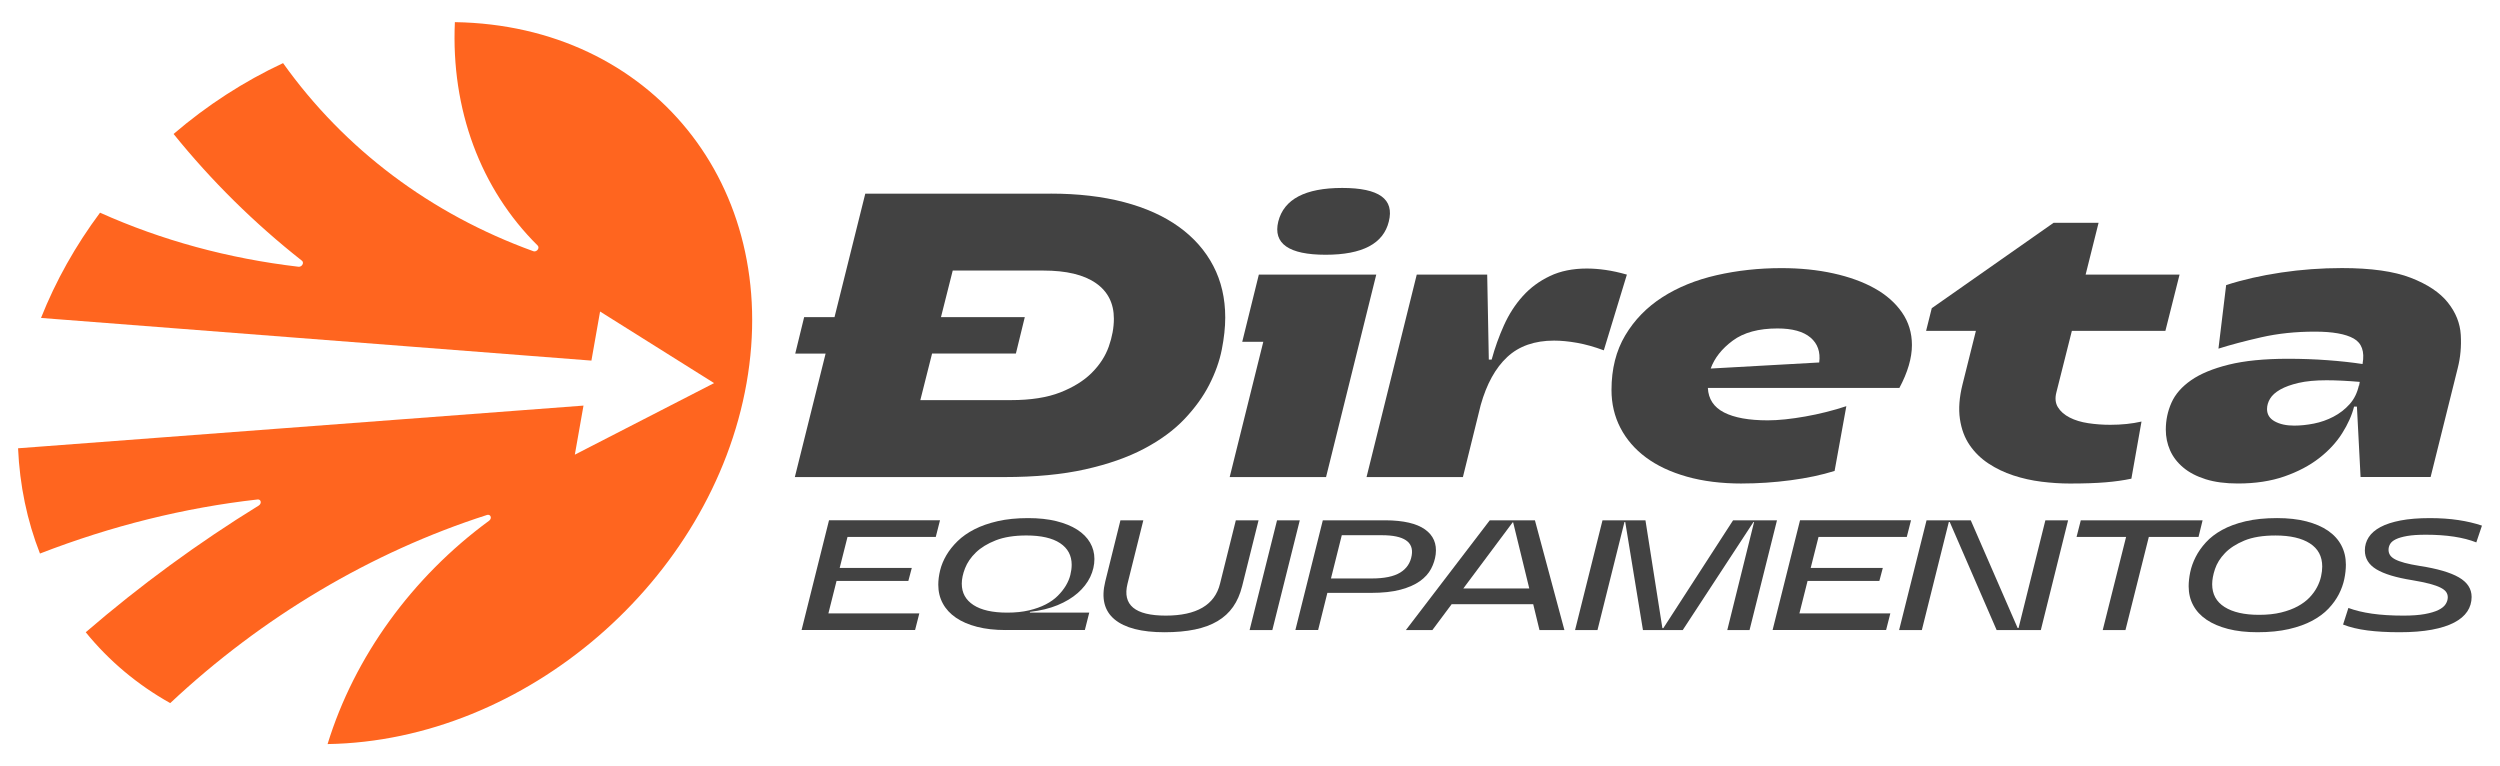
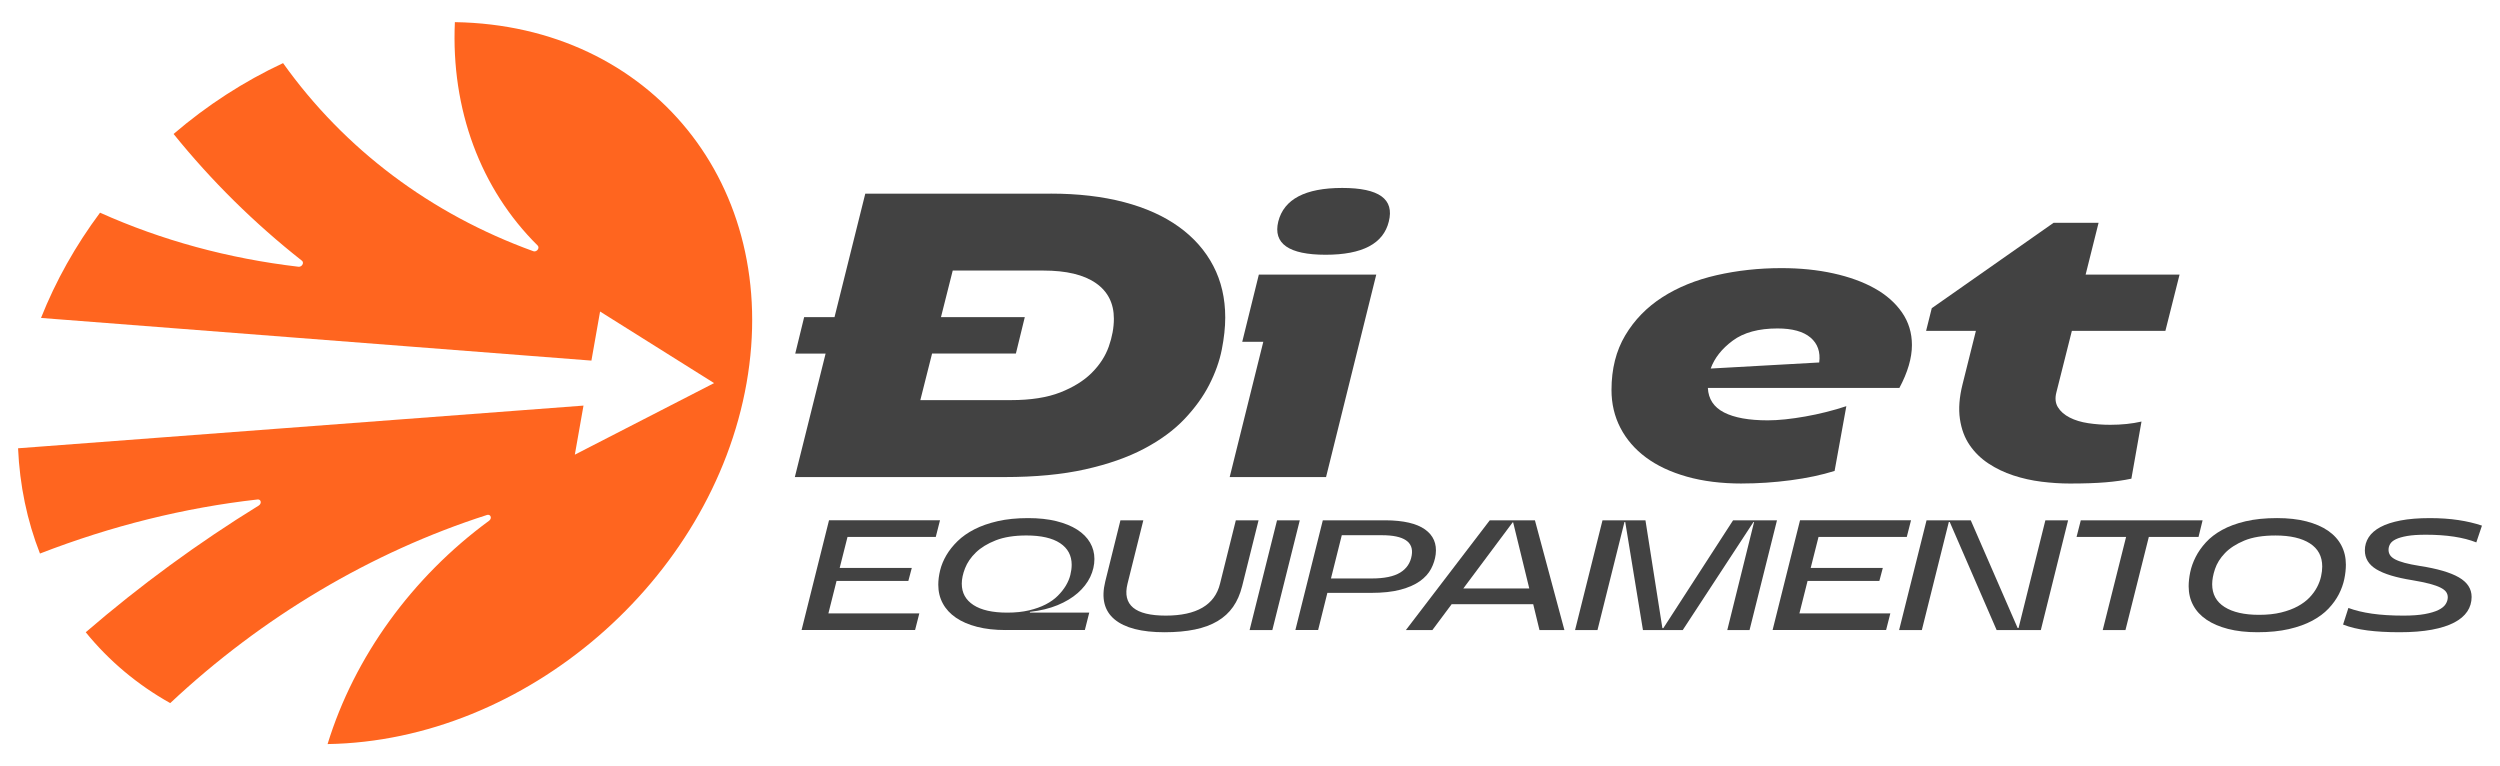
<svg xmlns="http://www.w3.org/2000/svg" id="Camada_1" data-name="Camada 1" viewBox="0 0 1920 588.46">
  <defs>
    <style>      .cls-1 {        fill: #424242;      }      .cls-2 {        fill: #ff651f;      }    </style>
  </defs>
  <g>
    <path class="cls-1" d="M721.92,399.59l-3.25,12.76h-67.78l-6.02,23.84h55.38l-2.65,9.99h-55.14l-6.26,24.92h69.83l-3.25,12.76h-87.17l21.07-84.28h85.24Z" />
-     <path class="cls-1" d="M772.24,483.87c-8.19,0-15.47-.82-21.85-2.47-6.38-1.64-11.78-3.97-16.19-6.98-4.42-3.01-7.79-6.66-10.11-10.96-2.33-4.29-3.49-9.09-3.49-14.39,0-3.53.48-7.24,1.44-11.14.96-3.89,2.55-7.72,4.76-11.5,2.21-3.77,5.08-7.38,8.61-10.83,3.53-3.45,7.84-6.48,12.94-9.09,5.1-2.61,11.06-4.7,17.88-6.26,6.82-1.57,14.61-2.35,23.36-2.35,8.19,0,15.43.78,21.73,2.35,6.3,1.57,11.62,3.73,15.95,6.5,4.33,2.77,7.62,6.08,9.87,9.93,2.25,3.85,3.37,8.07,3.37,12.64s-1.08,9.35-3.25,13.85c-2.17,4.5-5.36,8.59-9.57,12.28-4.21,3.69-9.39,6.8-15.53,9.33-6.14,2.53-13.18,4.23-21.13,5.12l-.12.6h45.63l-3.37,13.36h-60.92ZM738.65,448.35c0,6.98,2.99,12.42,8.97,16.31,5.98,3.89,14.63,5.84,25.95,5.84,6.26,0,11.84-.58,16.74-1.75,4.9-1.16,9.17-2.69,12.82-4.58,3.65-1.88,6.74-4.09,9.27-6.62,2.53-2.53,4.59-5.14,6.2-7.83,1.6-2.69,2.75-5.42,3.43-8.19.68-2.77,1.02-5.36,1.02-7.77,0-7.14-2.97-12.68-8.91-16.62-5.94-3.93-14.57-5.9-25.89-5.9-9.31,0-17.14,1.25-23.48,3.73-6.34,2.49-11.44,5.6-15.29,9.33-3.85,3.73-6.62,7.77-8.31,12.1-1.69,4.33-2.53,8.31-2.53,11.92Z" />
+     <path class="cls-1" d="M772.24,483.87c-8.19,0-15.47-.82-21.85-2.47-6.38-1.64-11.78-3.97-16.19-6.98-4.42-3.01-7.79-6.66-10.11-10.96-2.33-4.29-3.49-9.09-3.49-14.39,0-3.53.48-7.24,1.44-11.14.96-3.89,2.55-7.72,4.76-11.5,2.21-3.77,5.08-7.38,8.61-10.83,3.53-3.45,7.84-6.48,12.94-9.09,5.1-2.61,11.06-4.7,17.88-6.26,6.82-1.57,14.61-2.35,23.36-2.35,8.19,0,15.43.78,21.73,2.35,6.3,1.57,11.62,3.73,15.95,6.5,4.33,2.77,7.62,6.08,9.87,9.93,2.25,3.85,3.37,8.07,3.37,12.64s-1.08,9.35-3.25,13.85c-2.17,4.5-5.36,8.59-9.57,12.28-4.21,3.69-9.39,6.8-15.53,9.33-6.14,2.53-13.18,4.23-21.13,5.12l-.12.6h45.63l-3.37,13.36h-60.92ZM738.65,448.35c0,6.98,2.99,12.42,8.97,16.31,5.98,3.89,14.63,5.84,25.95,5.84,6.26,0,11.84-.58,16.74-1.75,4.9-1.16,9.17-2.69,12.82-4.58,3.65-1.88,6.74-4.09,9.27-6.62,2.53-2.53,4.59-5.14,6.2-7.83,1.6-2.69,2.75-5.42,3.43-8.19.68-2.77,1.02-5.36,1.02-7.77,0-7.14-2.97-12.68-8.91-16.62-5.94-3.93-14.57-5.9-25.89-5.9-9.31,0-17.14,1.25-23.48,3.73-6.34,2.49-11.44,5.6-15.29,9.33-3.85,3.73-6.62,7.77-8.31,12.1-1.69,4.33-2.53,8.31-2.53,11.92" />
    <path class="cls-1" d="M953.93,450.28c-1.53,6.1-3.83,11.36-6.92,15.77-3.09,4.42-7.06,8.07-11.92,10.96-4.86,2.89-10.66,5.04-17.4,6.44-6.74,1.4-14.53,2.11-23.36,2.11-17.66,0-30.44-3.29-38.35-9.87-7.91-6.58-10.29-16.25-7.16-29.02l11.68-47.08h17.58l-12.16,48.76c-4.01,16.29,5.78,24.44,29.38,24.44s37.64-8.15,41.66-24.44l12.16-48.76h17.46l-12.64,50.69Z" />
    <path class="cls-1" d="M998.23,399.59l-21.07,84.28h-17.46l21.07-84.28h17.46Z" />
    <path class="cls-1" d="M1015.93,399.59h48.16c13.73.08,23.82,2.41,30.28,6.98,6.46,4.58,9.21,10.96,8.25,19.14-.48,3.85-1.67,7.57-3.55,11.14-1.89,3.57-4.74,6.72-8.55,9.45-3.81,2.73-8.77,4.92-14.87,6.56-6.1,1.65-13.69,2.47-22.76,2.47h-33.47l-7.1,28.53h-17.46l21.07-84.28ZM1053.49,444.26c9.63,0,16.92-1.5,21.85-4.51s7.89-7.4,8.85-13.18c1.76-10.35-5.9-15.53-23-15.53h-30.7l-8.31,33.23h31.3Z" />
    <path class="cls-1" d="M1144.15,399.59h34.67l22.64,84.28h-19.14l-4.82-19.87h-62.61l-14.81,19.87h-20.35l64.41-84.28ZM1174.49,451.96l-12.4-50.81h-.36l-37.92,50.81h50.69Z" />
    <path class="cls-1" d="M1248.18,400.91h-.6l-20.71,82.96h-17.22l21.07-84.28h32.99l13,82.83h.72l53.58-82.83h33.71l-21.07,84.28h-17.1l20.59-82.96h-.48l-54.3,82.96h-30.58l-13.6-82.96Z" />
    <path class="cls-1" d="M1467.66,399.59l-3.25,12.76h-67.78l-6.02,23.84h55.38l-2.65,9.99h-55.14l-6.26,24.92h69.83l-3.25,12.76h-87.17l21.07-84.28h85.24Z" />
    <path class="cls-1" d="M1513.54,399.59l36,82.71h.72l20.59-82.71h17.46l-20.95,84.28h-33.95l-36-82.96h-.72l-20.71,82.96h-17.46l21.07-84.28h33.95Z" />
    <path class="cls-1" d="M1632.85,412.35h-38.05l3.25-12.76h93.55l-3.13,12.76h-38.17l-17.94,71.52h-17.46l17.94-71.52Z" />
    <path class="cls-1" d="M1733.74,485.55c-8.51,0-16.03-.84-22.58-2.53-6.54-1.69-12.06-4.05-16.55-7.1-4.5-3.05-7.91-6.74-10.23-11.08-2.33-4.33-3.49-9.19-3.49-14.57,0-3.37.4-6.98,1.2-10.84.8-3.85,2.19-7.72,4.15-11.62,1.97-3.89,4.59-7.65,7.89-11.26,3.29-3.61,7.44-6.8,12.46-9.57,5.02-2.77,11-4.98,17.94-6.62,6.94-1.64,15.03-2.47,24.26-2.47,8.51,0,16.03.84,22.57,2.53,6.54,1.69,12.06,4.08,16.56,7.16,4.49,3.09,7.9,6.84,10.23,11.26,2.33,4.42,3.49,9.35,3.49,14.81,0,3.45-.4,7.12-1.2,11.02-.8,3.89-2.19,7.77-4.15,11.62-1.97,3.85-4.62,7.55-7.95,11.08-3.33,3.53-7.51,6.64-12.52,9.33-5.02,2.69-11,4.84-17.94,6.44-6.94,1.6-14.99,2.41-24.14,2.41ZM1698.95,448.71c0,7.63,3.17,13.45,9.51,17.46,6.34,4.01,15.17,6.02,26.49,6.02,6.42,0,12.08-.6,16.98-1.81,4.9-1.2,9.15-2.79,12.76-4.76,3.61-1.97,6.62-4.21,9.03-6.74,2.41-2.53,4.33-5.18,5.78-7.95,1.45-2.77,2.47-5.52,3.07-8.25.6-2.73.9-5.26.9-7.58,0-7.78-3.15-13.7-9.45-17.76-6.3-4.05-15.11-6.08-26.43-6.08-9.71,0-17.7,1.31-23.96,3.91-6.26,2.61-11.22,5.82-14.87,9.63-3.65,3.81-6.2,7.89-7.64,12.22-1.45,4.33-2.17,8.23-2.17,11.68Z" />
    <path class="cls-1" d="M1901.82,416.57c-9.95-3.93-22.88-5.9-38.77-5.9-5.86,0-10.64.32-14.33.96-3.69.64-6.6,1.49-8.73,2.53-2.13,1.04-3.59,2.27-4.39,3.67-.8,1.41-1.2,2.87-1.2,4.39s.38,2.89,1.14,4.09c.76,1.2,2.05,2.29,3.85,3.25,1.81.96,4.25,1.87,7.34,2.71,3.09.84,6.92,1.62,11.5,2.35,13.56,2.09,23.62,5.02,30.16,8.79,6.54,3.77,9.81,8.79,9.81,15.05,0,4.09-1.1,7.81-3.31,11.14-2.21,3.33-5.58,6.18-10.11,8.55-4.54,2.37-10.28,4.2-17.22,5.48-6.94,1.28-15.19,1.93-24.74,1.93s-17.44-.46-24.62-1.38c-7.18-.92-13.42-2.43-18.72-4.51l4.09-12.76c5.14,1.93,11.18,3.39,18.12,4.39,6.94,1,14.99,1.5,24.14,1.5,6.58,0,12.06-.4,16.43-1.2,4.37-.8,7.87-1.85,10.47-3.13,2.61-1.28,4.46-2.79,5.54-4.51,1.08-1.73,1.62-3.47,1.62-5.24,0-1.52-.42-2.89-1.26-4.09s-2.31-2.33-4.39-3.37c-2.09-1.04-4.88-2.03-8.37-2.95-3.49-.92-7.89-1.82-13.18-2.71-12.52-2-21.73-4.79-27.63-8.37-5.9-3.57-8.85-8.41-8.85-14.51,0-3.69.98-7.06,2.95-10.11,1.97-3.05,4.98-5.66,9.03-7.83,4.05-2.17,9.21-3.85,15.47-5.06,6.26-1.2,13.73-1.81,22.39-1.81,8.03,0,15.35.5,21.97,1.5,6.62,1,12.66,2.43,18.12,4.27l-4.33,12.88Z" />
  </g>
  <g>
    <path class="cls-1" d="M806.96,148.7c20.94,0,39.7,2.18,56.28,6.53,16.58,4.35,30.63,10.68,42.14,18.97,11.51,8.29,20.31,18.3,26.43,30.01,6.11,11.71,9.17,24.93,9.17,39.65,0,7.46-.88,15.65-2.64,24.57-1.76,8.92-4.98,17.93-9.64,27.05-4.66,9.13-11.04,17.93-19.12,26.43-8.08,8.5-18.4,16.07-30.94,22.7-12.55,6.64-27.63,11.92-45.25,15.86-17.62,3.94-38.25,5.91-61.88,5.91h-161.08l23.63-94.84h-23.32l6.84-27.99h23.32l23.63-94.84h142.42ZM776.48,307.29c15.13,0,27.72-1.97,37.78-5.91,10.05-3.94,18.14-8.96,24.25-15.08,6.11-6.11,10.47-12.85,13.06-20.21,2.59-7.36,3.89-14.46,3.89-21.3,0-11.82-4.62-20.94-13.84-27.36-9.23-6.42-22.65-9.64-40.27-9.64h-69.66l-9.02,35.76h64.37l-6.84,27.99h-64.37l-9.02,35.76h69.65Z" />
    <path class="cls-1" d="M1018.41,366.37h-74.01l25.81-103.86h-16.17l12.75-51.62h90.18l-38.56,155.48ZM981.71,170.15c4.35-17.2,20.73-25.81,49.13-25.81s40.11,8.6,35.76,25.81c-4.15,17-20.32,25.5-48.51,25.5s-40.53-8.5-36.38-25.5Z" />
-     <path class="cls-1" d="M1142.17,210.89l1.24,65.3h2.18c2.49-9.12,5.65-17.93,9.48-26.43,3.83-8.5,8.65-15.96,14.46-22.39,5.8-6.42,12.75-11.55,20.83-15.39,8.08-3.83,17.52-5.75,28.3-5.75,4.56,0,9.38.36,14.46,1.09,5.08.73,10.52,1.92,16.33,3.58l-17.72,58.15c-7.26-2.69-14.1-4.61-20.52-5.75-6.43-1.14-12.34-1.71-17.72-1.71-14.93,0-26.9,4.2-35.92,12.59s-15.81,20.68-20.37,36.85l-13.68,55.35h-74.01l38.56-155.48h54.11Z" />
    <path class="cls-1" d="M1337.76,371.35c-15.76,0-29.85-1.76-42.29-5.29-12.44-3.52-22.91-8.45-31.41-14.77-8.5-6.32-15.03-13.89-19.59-22.7-4.56-8.81-6.84-18.5-6.84-29.08,0-16.17,3.52-30.16,10.57-41.98,7.04-11.82,16.53-21.56,28.45-29.23,11.92-7.67,25.81-13.32,41.67-16.95,15.86-3.62,32.5-5.44,49.91-5.44,14.3,0,27.57,1.35,39.8,4.04,12.23,2.7,22.8,6.53,31.72,11.51,8.91,4.98,15.91,11.15,20.99,18.5,5.08,7.36,7.62,15.7,7.62,25.03,0,9.95-3.22,20.94-9.64,32.96h-147.08c.41,8.5,4.56,14.77,12.44,18.81,7.88,4.04,19.07,6.06,33.58,6.06,4.14,0,8.65-.26,13.53-.78,4.87-.52,9.95-1.24,15.24-2.18,5.29-.93,10.62-2.07,16.01-3.42,5.39-1.35,10.57-2.85,15.55-4.51l-9.02,49.75c-9.95,3.11-21.2,5.49-33.74,7.15-12.55,1.66-25.03,2.49-37.47,2.49ZM1397.16,278.37c1.03-8.08-1.2-14.46-6.69-19.12-5.5-4.66-13.94-7-25.34-7-14.51,0-25.96,3.11-34.36,9.33-8.4,6.22-14.05,13.37-16.95,21.46l83.34-4.66Z" />
    <path class="cls-1" d="M1636.9,367.62c-5.81,1.24-12.39,2.18-19.75,2.8-7.36.62-16.53.93-27.52.93-7.05,0-14.3-.47-21.77-1.4s-14.67-2.54-21.61-4.82c-6.95-2.28-13.32-5.33-19.12-9.17-5.81-3.83-10.63-8.55-14.46-14.15-3.84-5.6-6.33-12.28-7.46-20.06-1.14-7.77-.47-16.64,2.02-26.59l10.26-41.05h-38.25l4.35-17.41,93.6-65.61h34.52l-9.95,39.8h72.14l-10.88,43.22h-71.83l-11.82,46.96c-1.24,4.56-.88,8.45,1.09,11.66,1.97,3.22,4.98,5.86,9.02,7.93,4.04,2.07,8.81,3.53,14.3,4.35,5.49.83,11.14,1.24,16.95,1.24,8.71,0,16.68-.83,23.94-2.49l-7.77,43.85Z" />
-     <path class="cls-1" d="M1810.11,312.26h-2.18c-1.66,6.64-4.72,13.48-9.17,20.52-4.46,7.05-10.37,13.42-17.72,19.12-7.36,5.7-16.22,10.37-26.59,13.99-10.37,3.62-22.29,5.44-35.76,5.44-9.54,0-17.78-1.09-24.72-3.27-6.95-2.18-12.7-5.18-17.26-9.02-4.56-3.83-7.93-8.24-10.11-13.22s-3.26-10.26-3.26-15.86c0-7.25,1.45-14.15,4.35-20.68,2.9-6.53,7.93-12.28,15.08-17.26,7.15-4.98,16.79-8.96,28.92-11.97,12.13-3,27.31-4.51,45.56-4.51,10.36,0,20.47.36,30.32,1.09,9.84.73,18.81,1.71,26.9,2.95v-.31c1.66-9.33-.62-15.75-6.84-19.28-6.22-3.52-16.17-5.29-29.85-5.29-14.72,0-28.45,1.45-41.2,4.35-12.75,2.91-23.69,5.81-32.81,8.71l5.91-48.82c12.85-4.14,26.95-7.36,42.29-9.64,15.34-2.28,30.89-3.42,46.64-3.42,22.39,0,40.01,2.49,52.86,7.46,12.85,4.98,22.34,11.3,28.45,18.97,6.11,7.67,9.43,15.97,9.95,24.88.52,8.92-.26,17.41-2.33,25.5l-20.83,83.65h-53.8l-2.8-54.11ZM1741.08,314.13c0,4.15,1.97,7.31,5.91,9.48,3.94,2.18,8.91,3.26,14.93,3.26,4.77,0,9.79-.51,15.08-1.55,5.29-1.04,10.31-2.8,15.08-5.29,4.77-2.49,8.91-5.7,12.44-9.64,3.52-3.94,5.91-8.81,7.15-14.62v.93l.62-3.42c-4.77-.41-9.33-.72-13.68-.93-4.35-.2-8.29-.31-11.82-.31-8.5,0-15.66.68-21.46,2.02-5.81,1.35-10.52,3.06-14.15,5.13-3.63,2.08-6.22,4.41-7.77,7-1.55,2.59-2.33,5.24-2.33,7.93Z" />
  </g>
  <g id="LWPOLYLINE">
    <path class="cls-2" d="M13.85,344.28l434.27-32.78-6.65,37.69,106.95-54.97-87.56-54.97-6.65,37.69L31.5,244.18c11.24-28.35,26.52-55.6,45.33-80.84,47.29,21.24,98.59,35.21,152.39,41.52,1.36.22,2.83-.74,3.3-2.13.31-.93.1-1.86-.55-2.43-36.52-28.75-69.56-61.37-98.66-97.41,25.64-22,54.03-40.37,84.08-54.41,47.21,66.17,113.46,115.95,192.29,144.48,1.26.45,2.83-.26,3.53-1.6.52-1,.4-2.1-.28-2.78-43.95-43.46-66.63-104.67-63.59-171.57,150.98,2.38,250.71,125.8,224.01,277.22-26.7,151.42-169.95,274.84-321.78,277.22,20.55-66.9,64.82-128.11,124.1-171.57,1.24-.91,1.66-2.52.94-3.6-.54-.81-1.59-1.11-2.64-.77-88.89,28.53-172.69,78.31-243.24,144.48-25.1-14.04-47.01-32.41-64.89-54.41,41.82-36.04,86.35-68.66,133.02-97.41,1.27-.86,1.77-2.46,1.12-3.58-.44-.75-1.3-1.12-2.26-.98-56.03,6.31-112.25,20.28-167.03,41.52-9.9-25.24-15.57-52.49-16.82-80.84" />
  </g>
</svg>